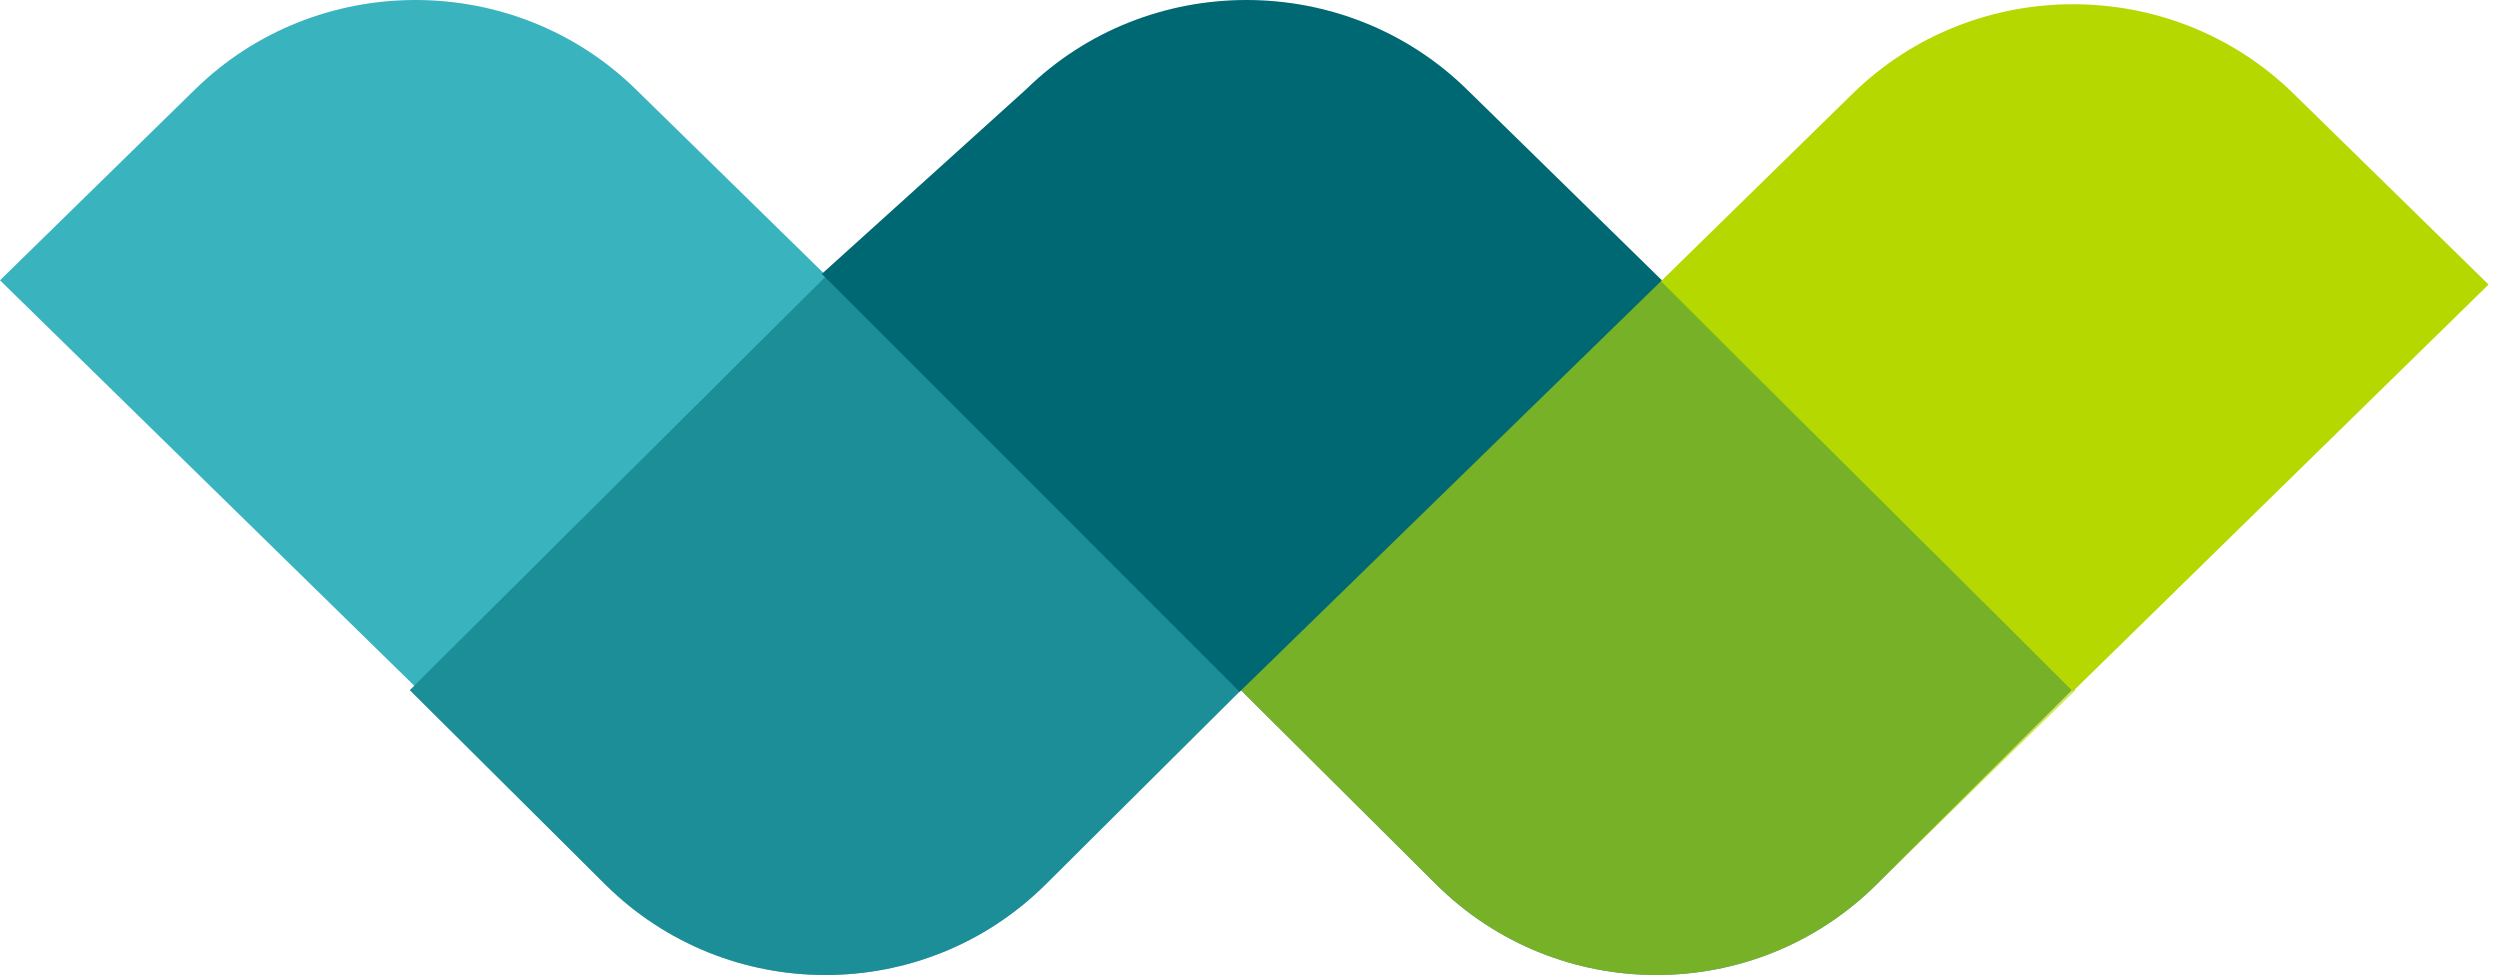
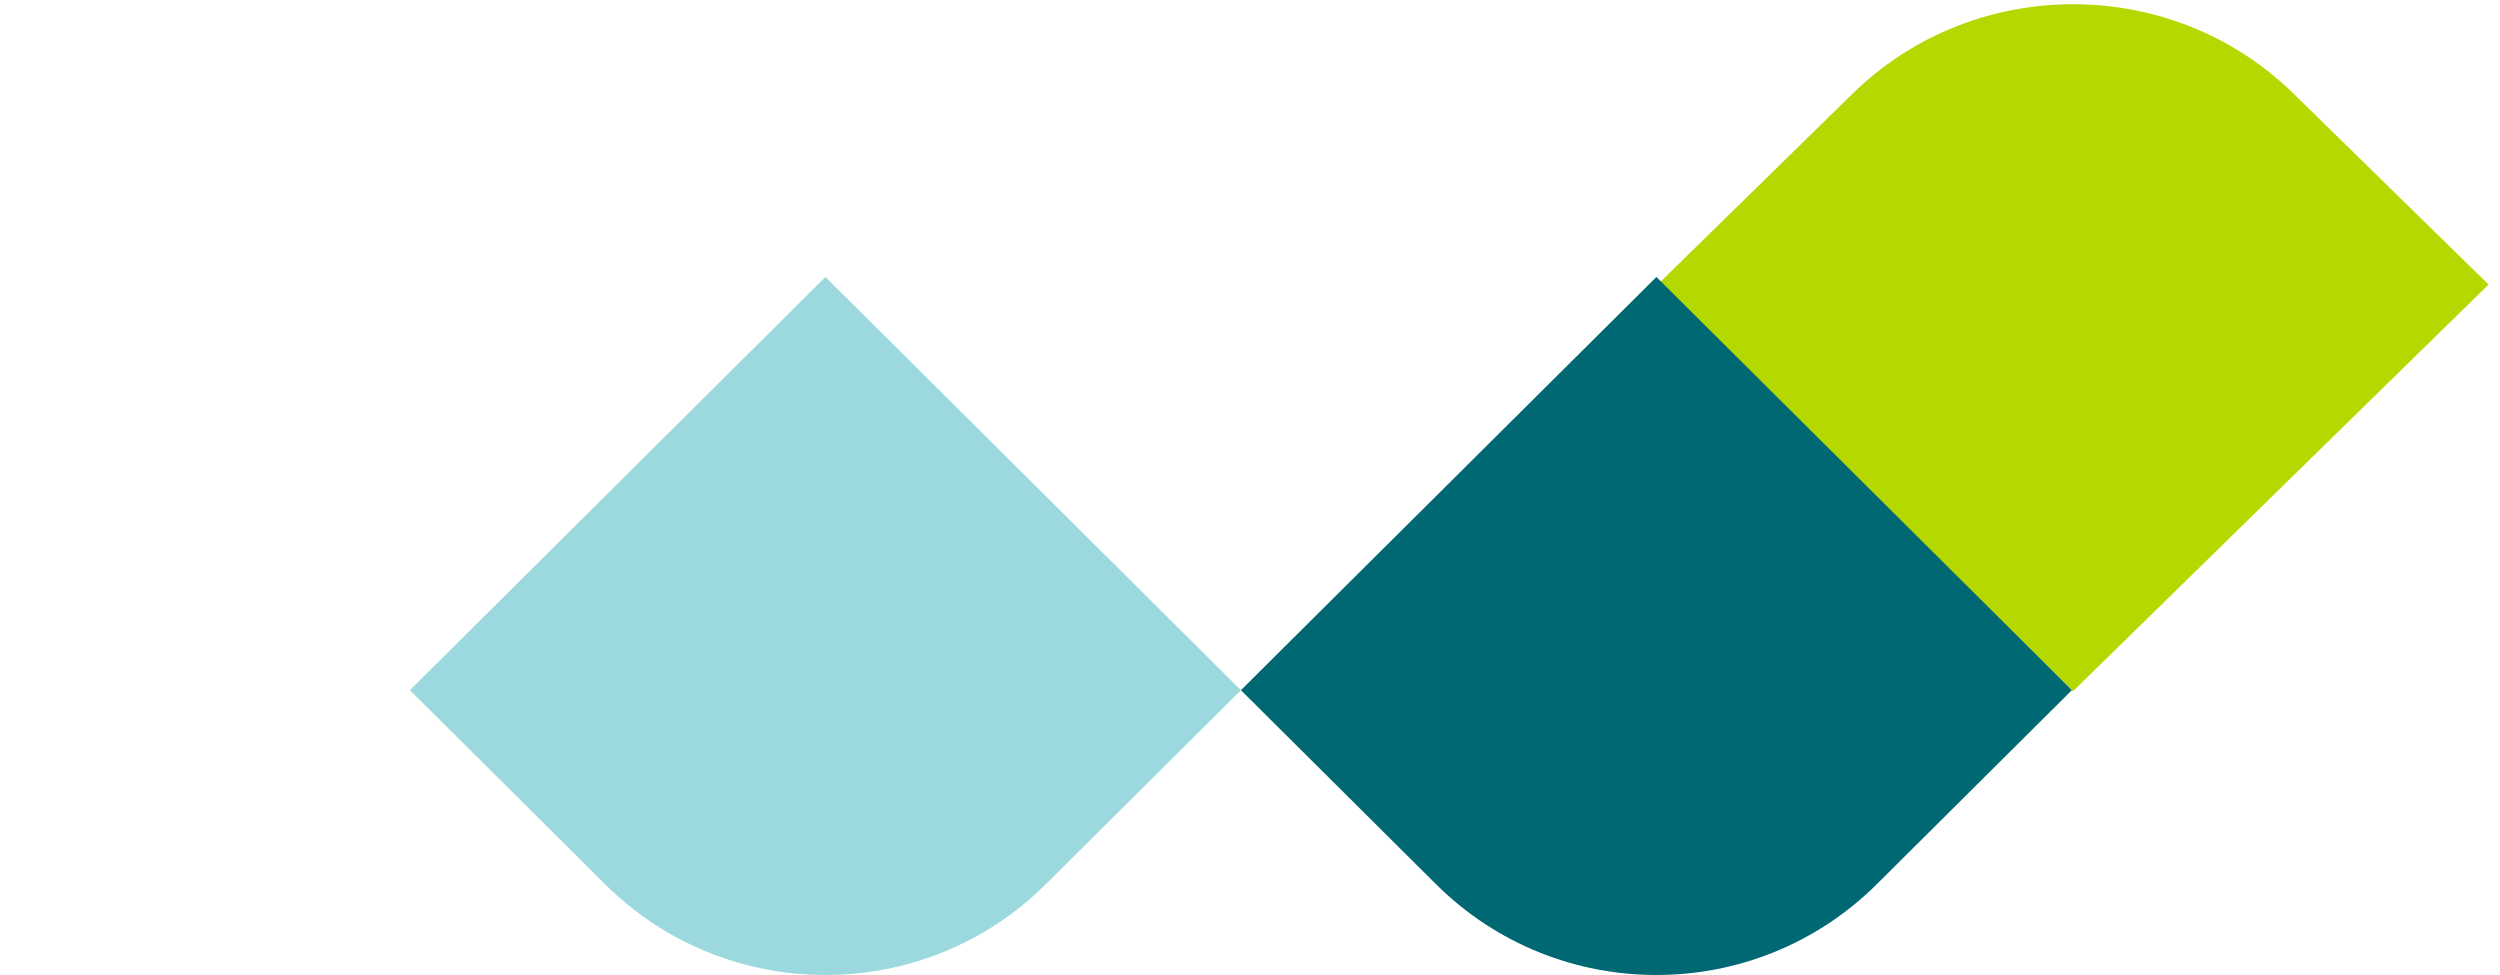
<svg xmlns="http://www.w3.org/2000/svg" width="200" height="78" viewBox="0 0 200 78" fill="none">
  <path d="M132.608 22.763L148.22 7.484C157.955 -2.043 173.739 -2.043 183.474 7.484L199.086 22.763L165.847 55.293L132.608 22.763Z" fill="#B5D900" />
-   <path d="M0 22.424L15.611 7.146C25.347 -2.382 41.131 -2.382 50.866 7.146L66.477 22.424L33.239 54.955L0 22.424Z" fill="#39B4BF" />
-   <path d="M32.795 55.214L66.034 22.159L99.273 55.214L83.662 70.739C73.926 80.421 58.142 80.421 48.407 70.739L32.795 55.214Z" fill="#006872" />
  <path d="M32.795 55.214L66.034 22.159L99.273 55.214L83.662 70.739C73.926 80.421 58.142 80.421 48.407 70.739L32.795 55.214Z" fill="#39B4BF" fill-opacity="0.5" />
  <path d="M99.273 55.214L132.511 22.159L165.75 55.214L150.139 70.739C140.403 80.421 124.619 80.421 114.884 70.739L99.273 55.214Z" fill="#006872" />
-   <path d="M99.273 55.214L132.511 22.159L166.028 55.214L150.139 70.739C140.403 80.421 124.619 80.421 114.884 70.739L99.273 55.214Z" fill="#B5D900" fill-opacity="0.65" />
-   <path d="M65.743 21.914L82.088 7.146C91.824 -2.382 107.608 -2.382 117.343 7.146L132.954 22.424L99.171 55.343L65.743 21.914Z" fill="#006872" />
</svg>